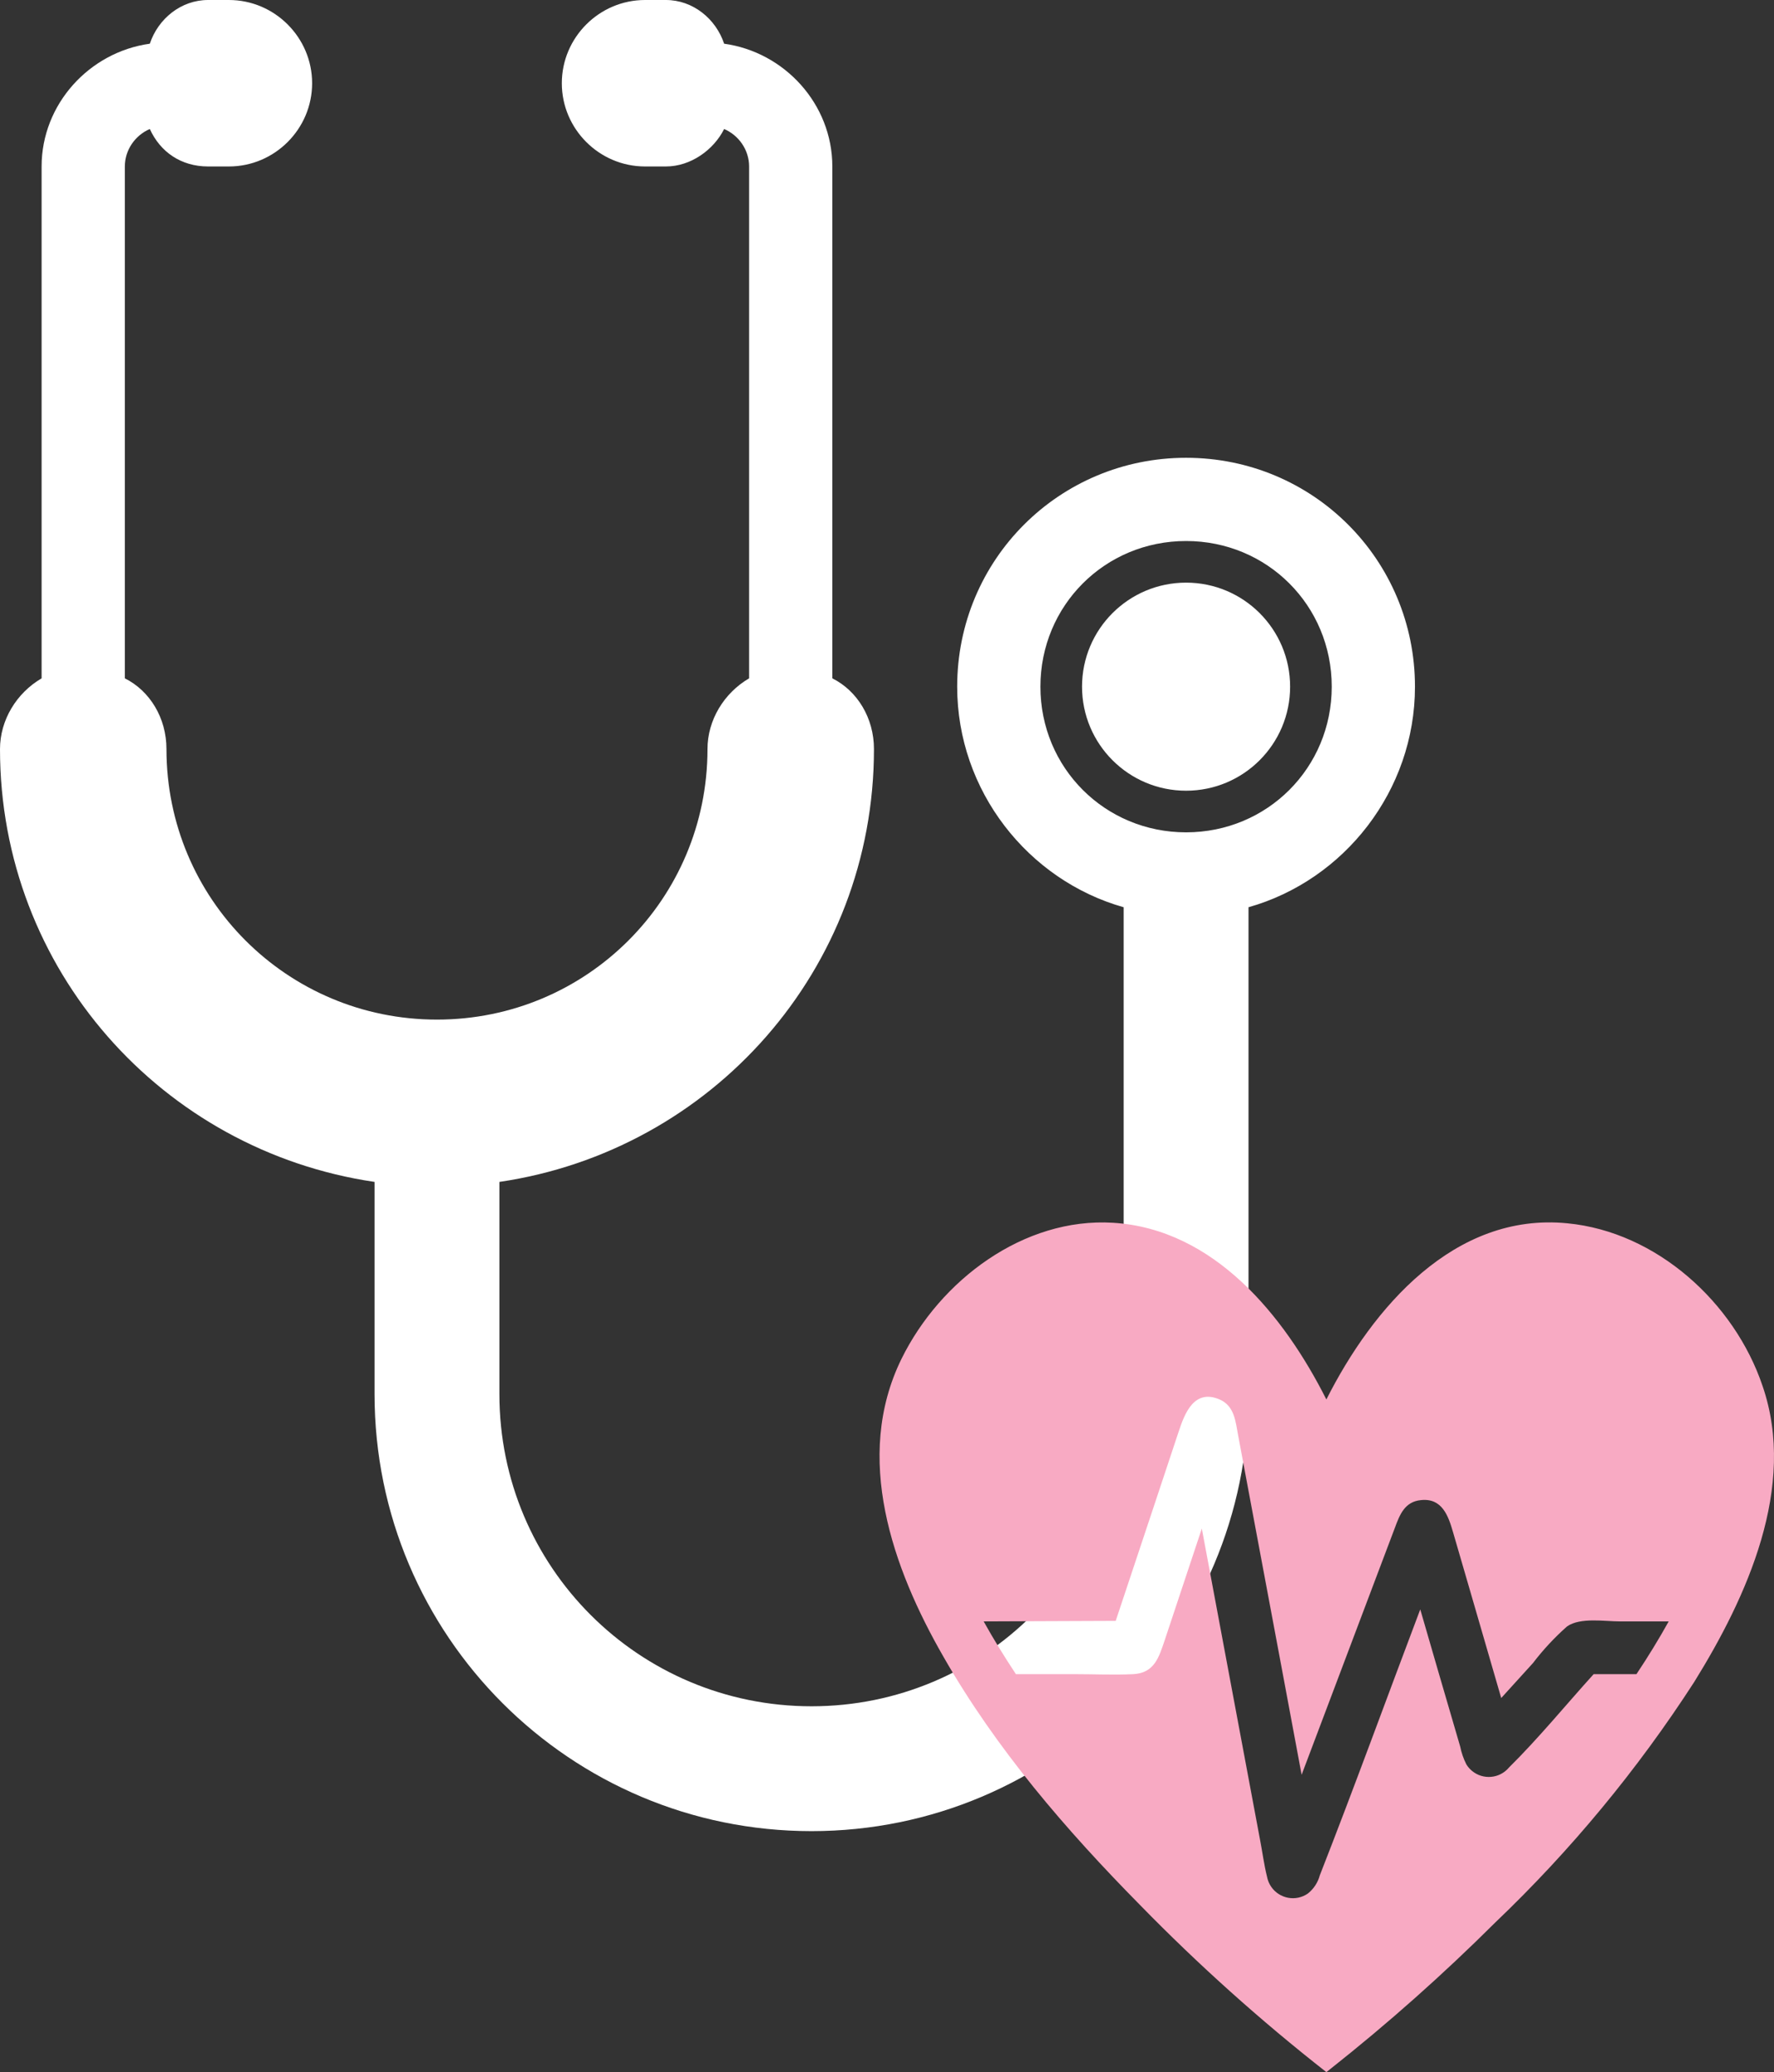
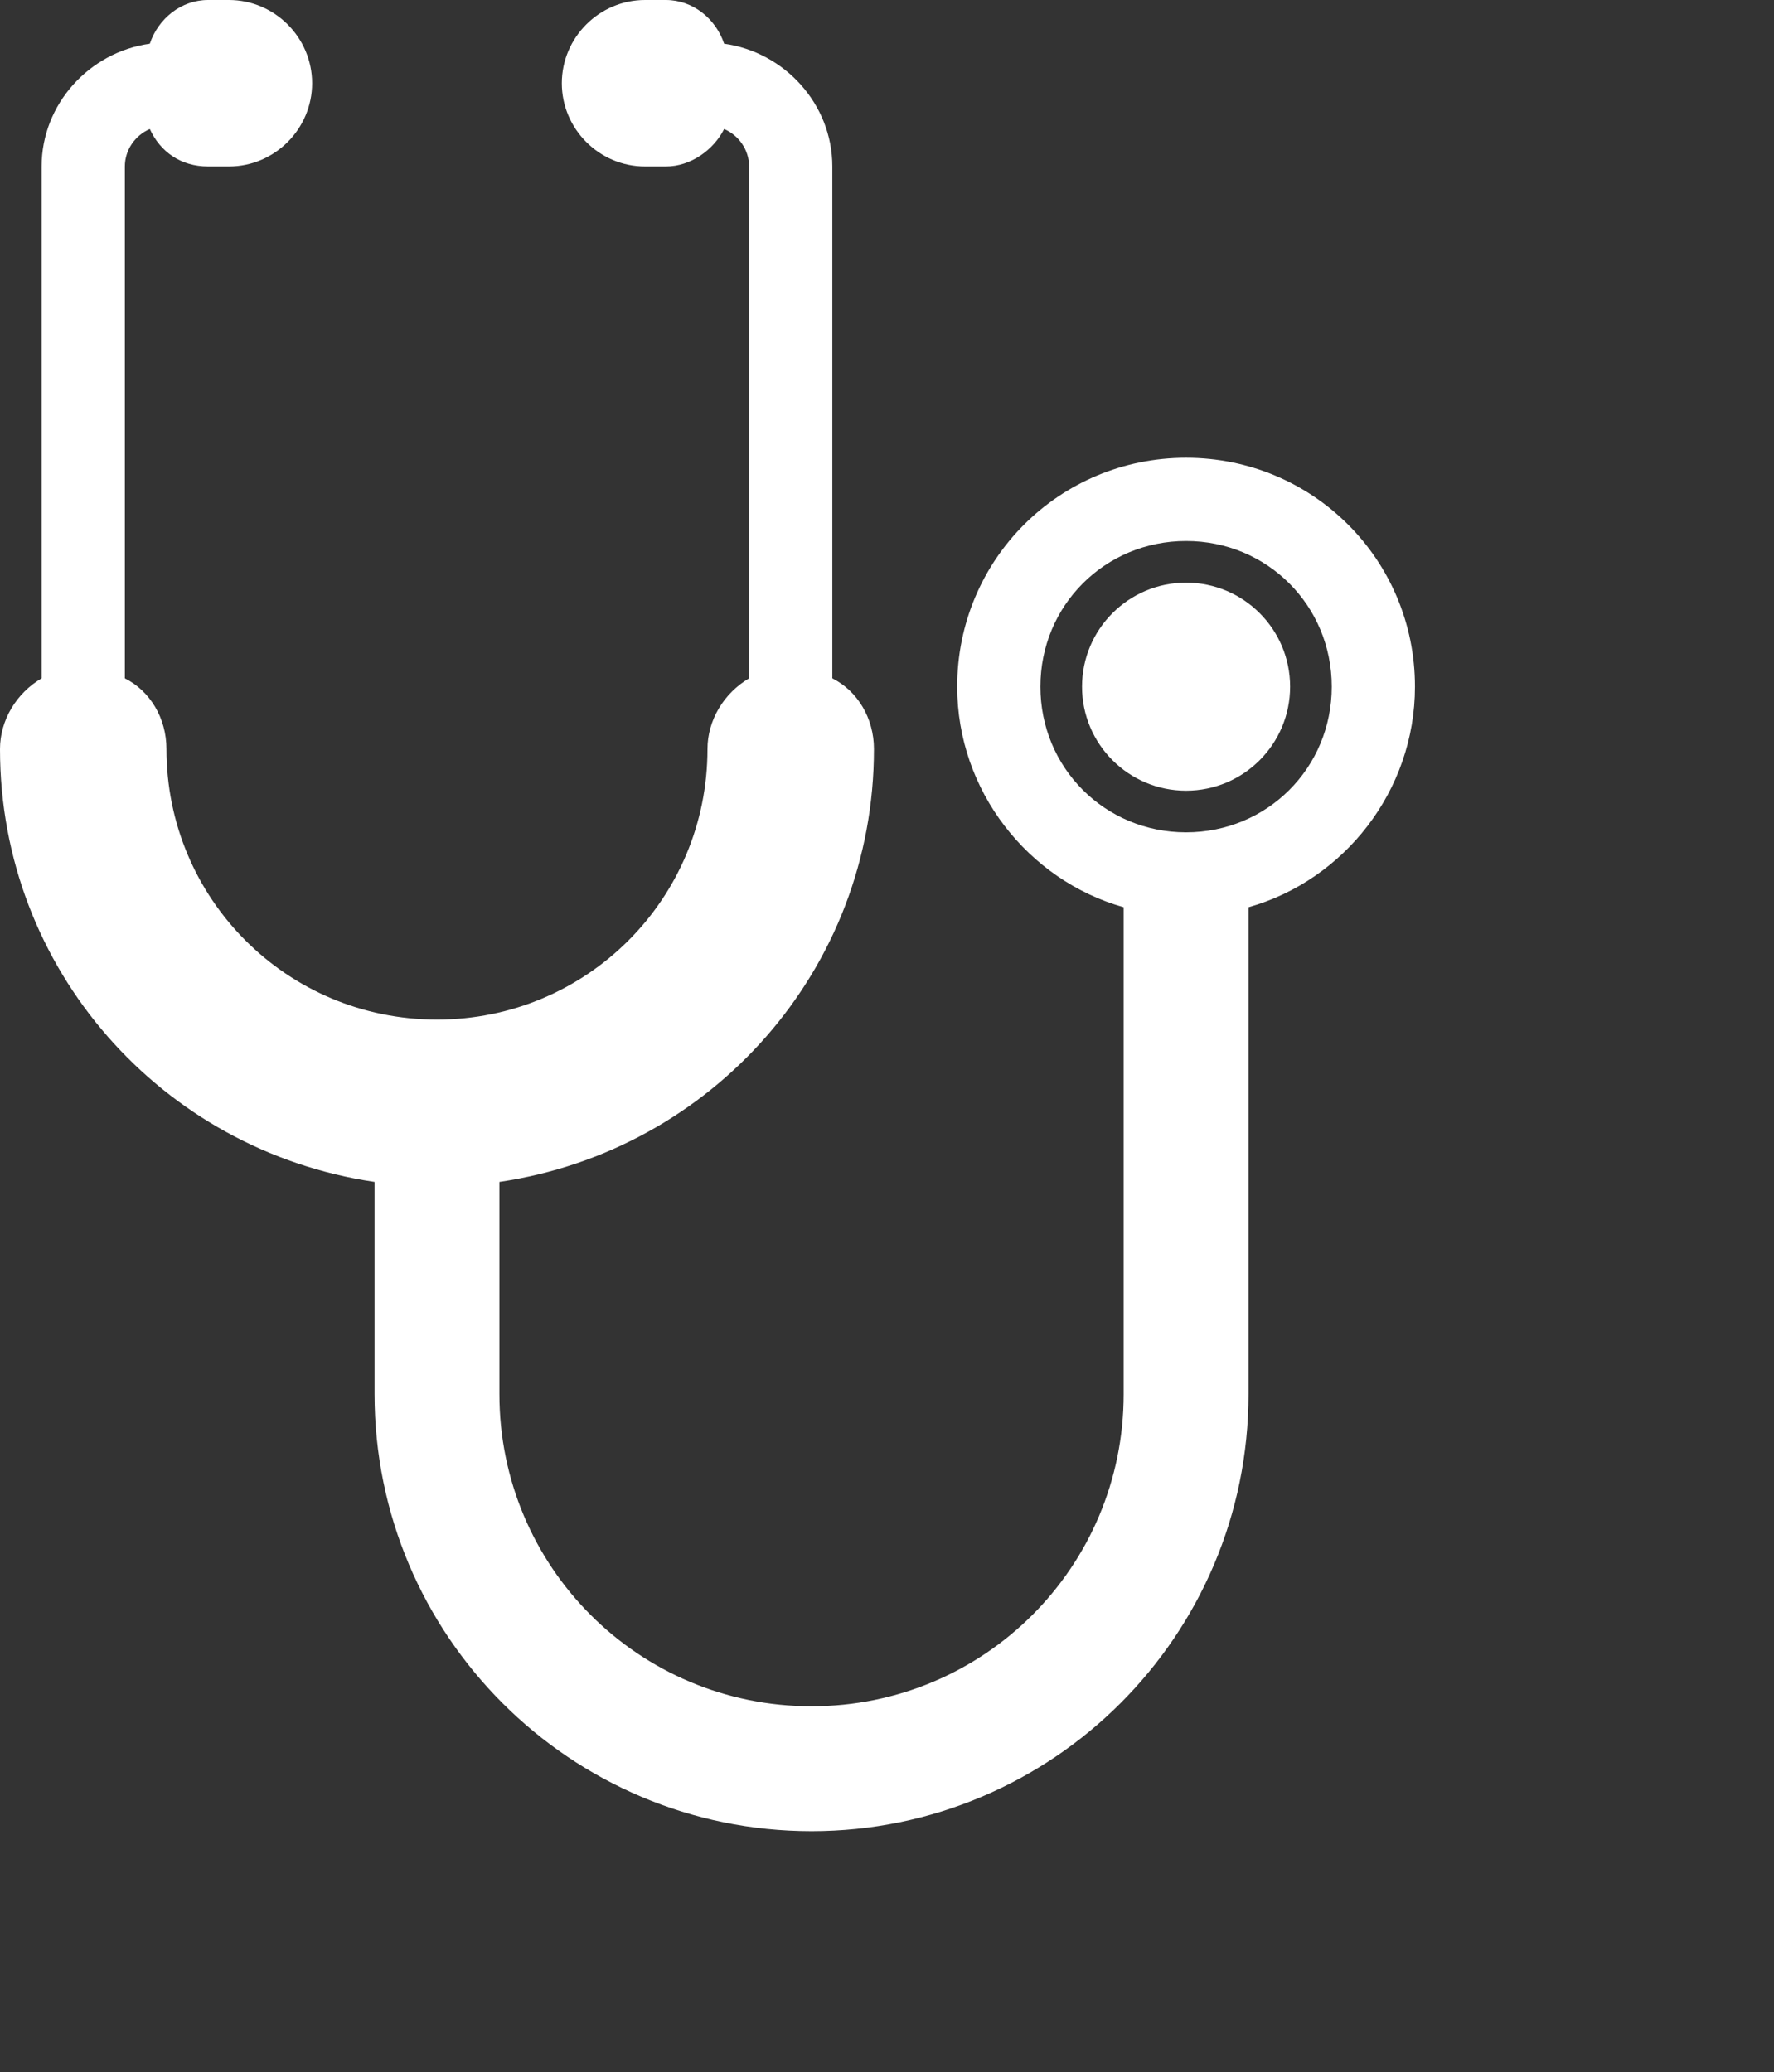
<svg xmlns="http://www.w3.org/2000/svg" width="119" height="139" viewBox="0 0 119 139" fill="none">
  <rect x="0" y="0" width="119" height="139" fill="#333333" stroke="none" />
  <path d="M79.562 55.834C74.118 55.834 69.791 51.507 69.791 46.063C69.791 40.619 74.118 36.292 79.562 36.292C85.006 36.292 89.333 40.619 89.333 46.063C89.333 51.507 85.006 55.834 79.562 55.834ZM94.916 46.063C94.916 37.548 88.077 30.709 79.562 30.709C71.048 30.709 64.208 37.548 64.208 46.063C64.208 53.042 68.954 59.044 75.375 60.859V93.521C75.375 105.107 66.023 114.459 54.437 114.459C42.852 114.459 33.5 105.107 33.5 93.521V79.284C47.737 77.19 58.625 65.046 58.625 50.25C58.625 48.157 57.508 46.342 55.833 45.504V11.167C55.833 6.979 52.623 3.49 48.575 2.932C48.016 1.257 46.481 0 44.666 0H43.27C40.2 0 37.687 2.513 37.687 5.584C37.687 8.654 40.2 11.167 43.27 11.167H44.666C46.341 11.167 47.877 10.05 48.575 8.654C49.552 9.073 50.25 10.05 50.25 11.167V45.504C48.575 46.482 47.458 48.296 47.458 50.25C47.458 60.3 39.362 68.396 29.312 68.396C19.262 68.396 11.166 60.3 11.166 50.25C11.166 48.157 10.05 46.342 8.375 45.504V11.167C8.375 10.05 9.073 9.073 10.05 8.654C10.748 10.19 12.143 11.167 13.958 11.167H15.354C18.425 11.167 20.937 8.654 20.937 5.584C20.937 2.513 18.425 0 15.354 0H13.958C12.143 0 10.608 1.257 10.05 2.932C6.002 3.49 2.791 6.979 2.791 11.167V45.504C1.116 46.482 0 48.296 0 50.25C0 65.046 10.887 77.19 25.125 79.284V93.521C25.125 109.713 38.246 122.834 54.437 122.834C70.629 122.834 83.75 109.713 83.75 93.521V60.859C90.17 59.044 94.916 53.042 94.916 46.063Z" fill="white" />
  <path d="M86.541 46.063C86.541 49.917 83.417 53.042 79.562 53.042C75.708 53.042 72.583 49.917 72.583 46.063C72.583 42.208 75.708 39.084 79.562 39.084C83.417 39.084 86.541 42.208 86.541 46.063Z" fill="white" />
-   <path d="M89.221 138.805C93.094 135.743 96.788 132.462 100.287 128.978C105.359 124.138 109.844 118.717 113.65 112.826C117.183 107.129 120.557 99.734 118.234 92.976C116.353 87.385 111.133 82.635 105.136 82.06C97.558 81.308 92.073 87.73 88.973 93.878C86.138 88.252 81.448 82.449 74.674 82.025C68.66 81.653 63.06 85.89 60.472 91.154C57.231 97.761 59.872 105.192 63.281 111.127C66.814 117.319 71.512 122.759 76.476 127.793C80.389 131.802 84.564 135.546 88.973 139L89.221 138.805ZM74.842 108.73L77.492 100.769L79.064 96.036C79.47 94.807 80.097 93.162 81.793 93.869C82.817 94.303 82.879 95.364 83.056 96.293L83.789 100.212L85.909 111.534L87.313 119.053L92.436 105.484L93.566 102.494C93.893 101.609 94.228 100.725 95.332 100.627C96.737 100.486 97.152 101.689 97.461 102.75L98.547 106.483L100.702 113.905L102.831 111.561C103.512 110.668 104.278 109.845 105.118 109.102C106.002 108.482 107.635 108.765 108.651 108.765H111.937C111.283 109.942 110.559 111.127 109.773 112.304H106.902C105.021 114.382 103.219 116.594 101.223 118.566C100.597 119.316 99.484 119.415 98.735 118.788C98.588 118.665 98.462 118.518 98.362 118.354C98.17 117.974 98.031 117.569 97.947 117.151L96.472 112.1L95.271 107.96C93.018 113.914 90.855 119.876 88.532 125.802C88.402 126.285 88.12 126.713 87.728 127.023C86.924 127.576 85.825 127.371 85.272 126.567C85.13 126.36 85.035 126.128 84.99 125.882C84.787 125.068 84.681 124.219 84.522 123.405L82.287 111.463L80.618 102.538L78.128 110.03C77.748 111.145 77.448 112.233 76.017 112.304C74.718 112.366 73.411 112.304 72.122 112.304H68.147C67.37 111.127 66.637 109.942 65.984 108.765L74.842 108.73Z" fill="#F8AAC3" />
</svg>